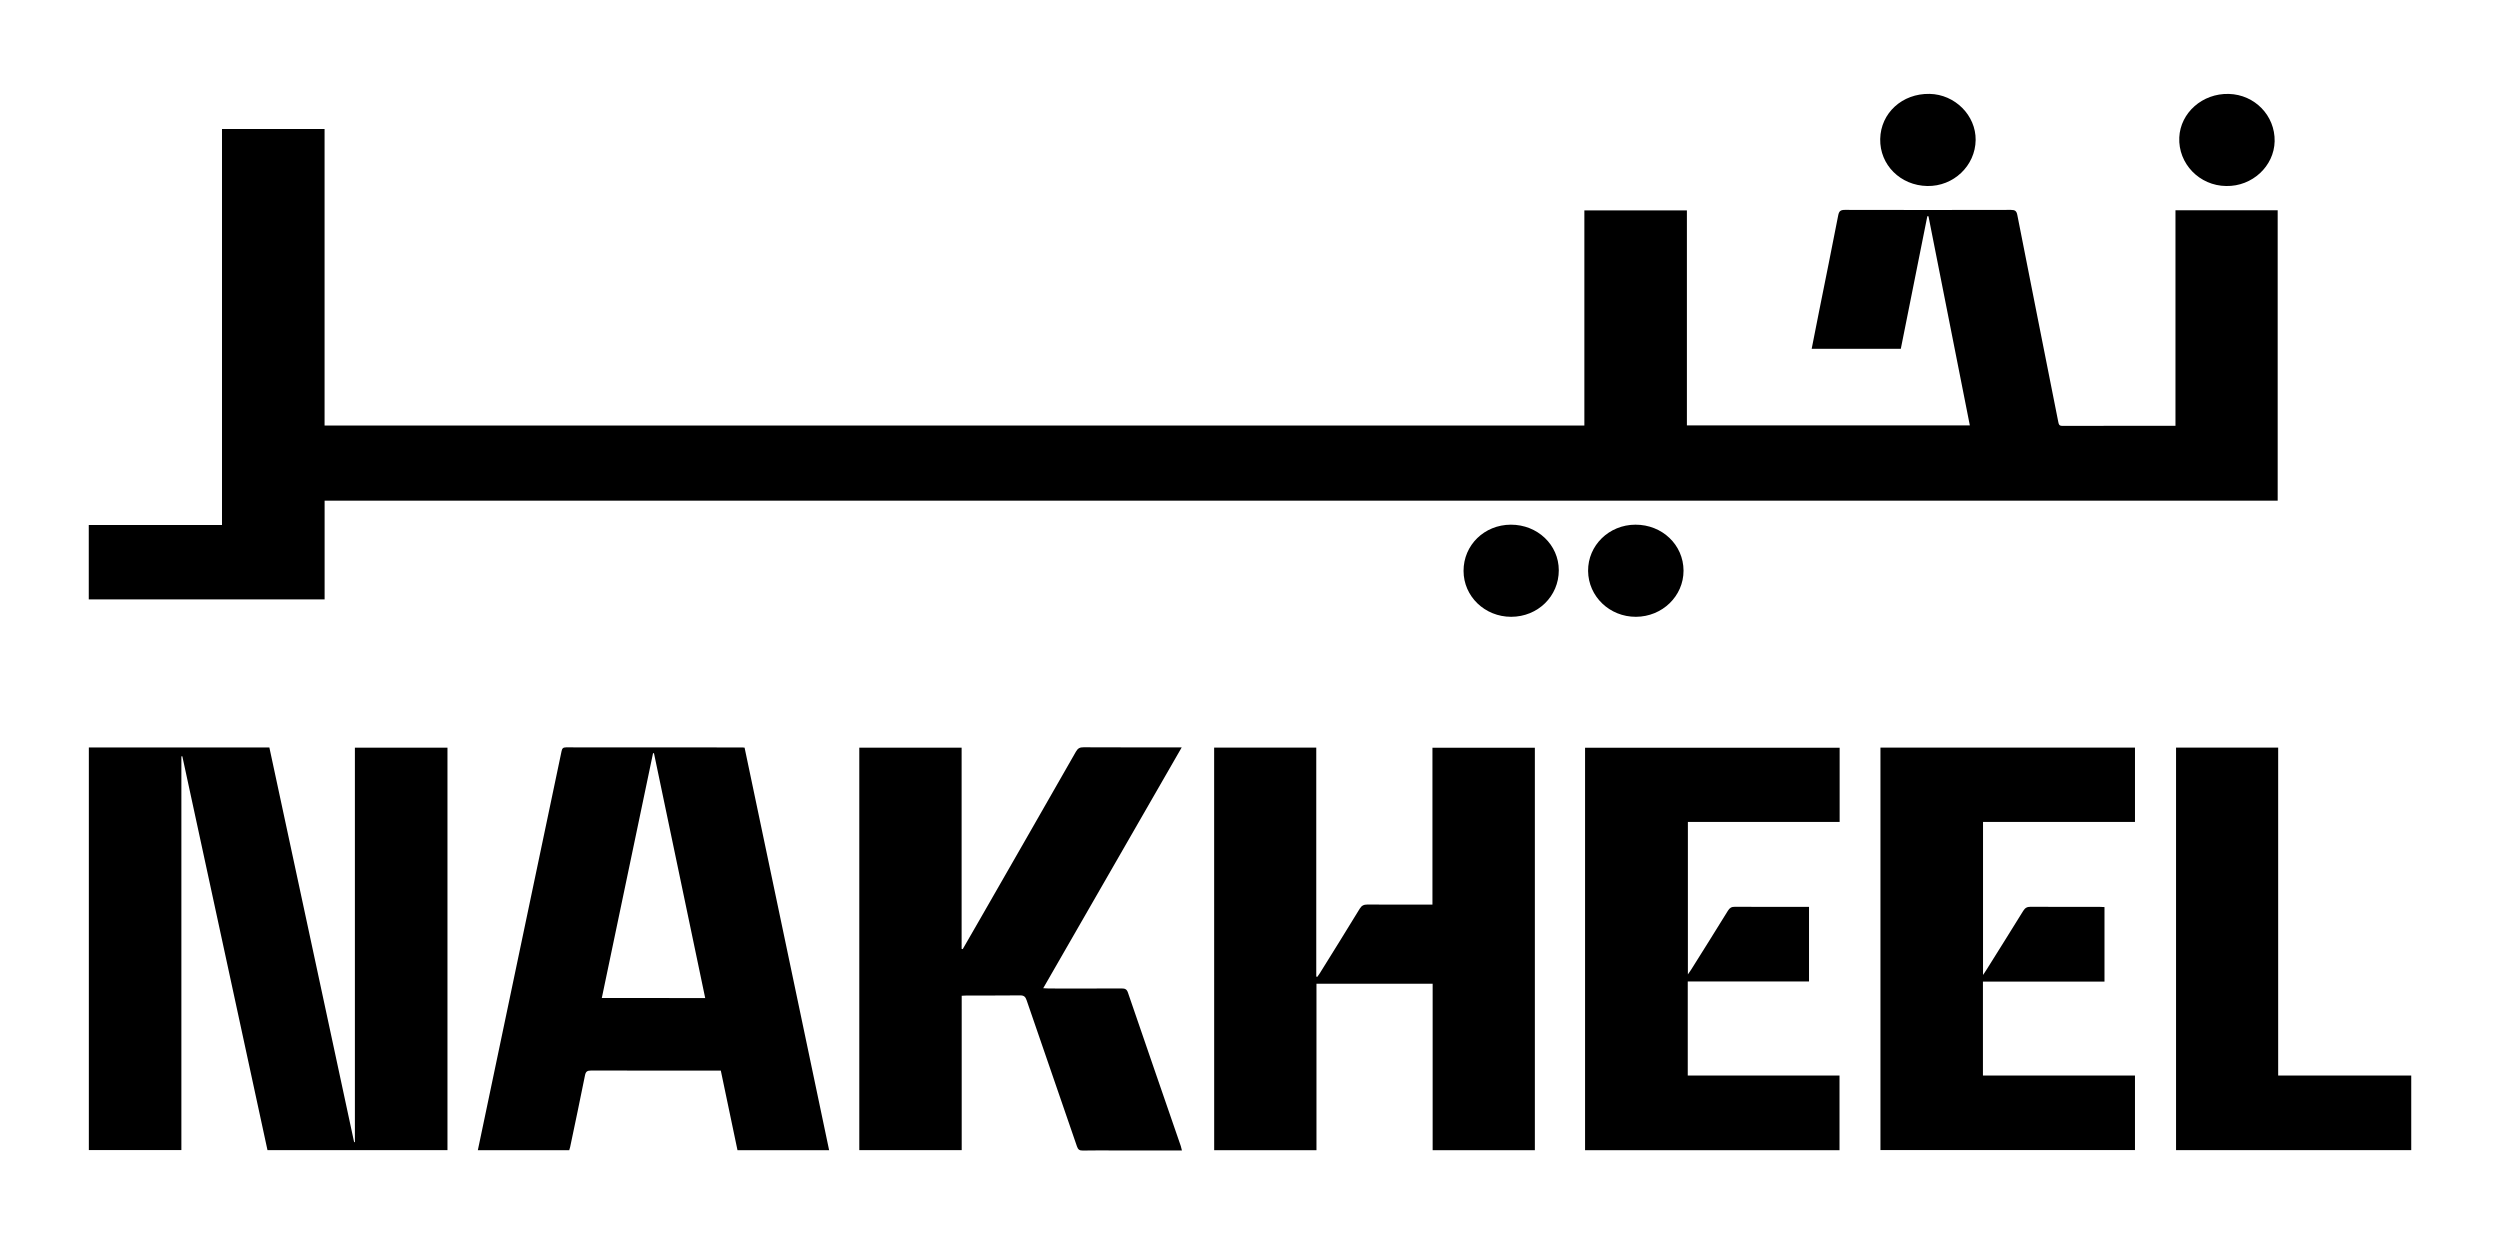
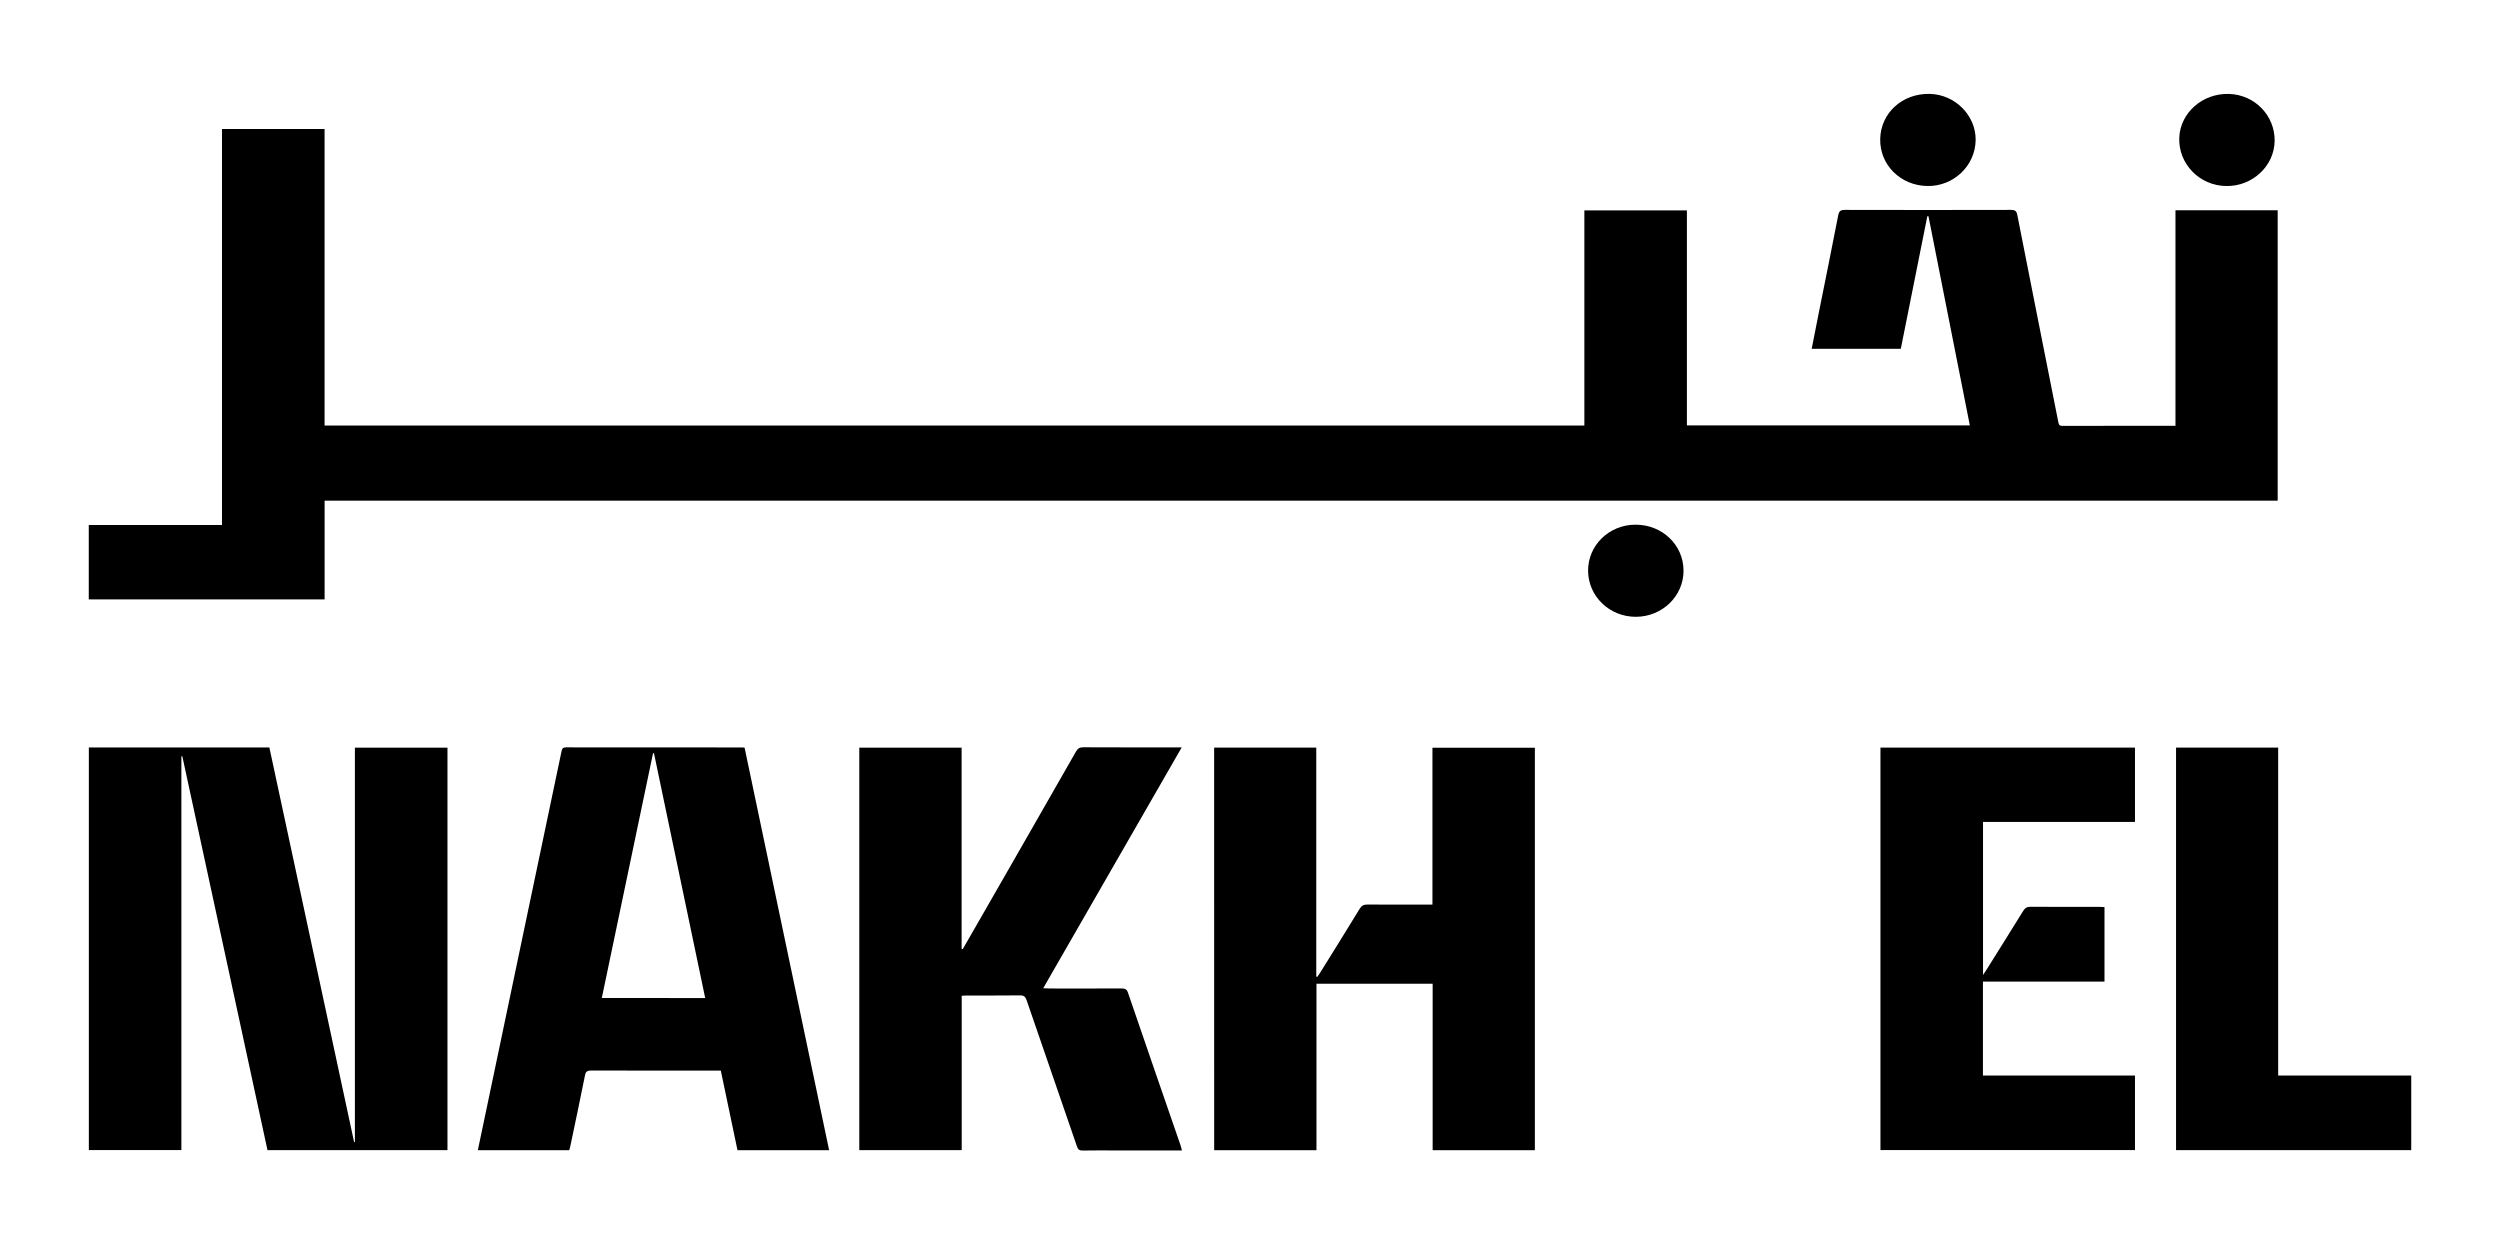
<svg xmlns="http://www.w3.org/2000/svg" viewBox="0 0 610.04 303.66">
  <path d="m79.21 122.18v24.09c-19.2 0-38.33 0-57.55 0 0-6.01 0-12.02 0-18.16h32.51c0-32.26 0-64.4 0-96.63h25.03v72.35h307.41c0-17.47 0-34.92 0-52.49h25.02v52.46h69.04c-3.37-17.04-6.73-34.03-10.09-51.02-.09-.01-.18-.02-.28-.03-2.15 10.77-4.31 21.54-6.47 32.36-7.26 0-14.44 0-21.75 0 .61-3.06 1.19-6.06 1.79-9.06 1.57-7.83 3.16-15.65 4.68-23.49.2-1.02.55-1.34 1.6-1.34 13.52.04 27.04.03 40.56 0 .98 0 1.36.25 1.55 1.26 3.3 16.81 6.65 33.61 9.98 50.42.12.6.18 1.02.98 1.02 9.16-.03 18.32-.02 27.63-.02 0-17.54 0-35.02 0-52.59h24.94v70.87c-158.82 0-317.63 0-476.58 0z" />
  <path d="m21.68 182.4h44.05c6.89 32.09 13.78 64.19 20.68 96.3.06 0 .13-.01.19-.01 0-32.05 0-64.11 0-96.24h22.59v98.2c-14.59 0-29.18 0-43.92 0-6.92-32-13.85-64.06-20.78-96.11-.08.01-.15.02-.23.03v96.07c-7.56 0-15.02 0-22.58 0 0-32.69 0-65.41 0-98.24z" />
-   <path d="m296.27 182.43h24.92v55.87c.08.02.17.05.25.07.19-.27.4-.53.57-.81 3.27-5.26 6.55-10.51 9.77-15.8.49-.8 1.01-1.04 1.91-1.04 4.8.04 9.6.02 14.4.02h1.45c0-12.79 0-25.49 0-38.28h24.99v98.2c-8.29 0-16.54 0-24.94 0 0-13.56 0-27.06 0-40.62-9.49 0-18.83 0-28.35 0v40.63c-8.41 0-16.64 0-24.96 0-.01-32.71-.01-65.43-.01-98.24z" />
+   <path d="m296.27 182.43h24.92v55.87c.08.02.17.05.25.07.19-.27.4-.53.57-.81 3.27-5.26 6.55-10.51 9.77-15.8.49-.8 1.01-1.04 1.91-1.04 4.8.04 9.6.02 14.4.02h1.45c0-12.79 0-25.49 0-38.28h24.99v98.2c-8.29 0-16.54 0-24.94 0 0-13.56 0-27.06 0-40.62-9.49 0-18.83 0-28.35 0v40.63c-8.41 0-16.64 0-24.96 0-.01-32.71-.01-65.43-.01-98.24" />
  <path d="m288.41 280.73c-5.44 0-10.79 0-16.15 0-2.68 0-5.36-.04-8.04.02-.82.02-1.17-.25-1.43-1.02-4.08-11.89-8.2-23.77-12.28-35.66-.29-.84-.64-1.19-1.59-1.18-4.32.05-8.64.02-12.96.03-.39 0-.78.03-1.29.06v37.67c-8.38 0-16.63 0-24.99 0 0-32.7 0-65.42 0-98.21h24.97v49.1l.27.06c1.43-2.48 2.85-4.95 4.28-7.43 7.79-13.58 15.59-27.17 23.35-40.77.47-.82.96-1.06 1.86-1.05 7.52.04 15.04.02 22.56.02h1.39c-11.3 19.66-22.5 39.13-33.8 58.77.57.03.99.07 1.4.07 5.92 0 11.84.02 17.76-.01.78 0 1.22.17 1.5.97 4.28 12.5 8.6 24.99 12.91 37.48.09.33.17.67.28 1.08z" />
  <path d="m181.69 182.44c6.88 32.75 13.74 65.45 20.63 98.23-7.46 0-14.85 0-22.36 0-1.34-6.42-2.69-12.85-4.07-19.42-.42 0-.81 0-1.2 0-10.16 0-20.32.01-30.48-.02-.94 0-1.29.27-1.47 1.21-1.16 5.83-2.4 11.65-3.62 17.48-.05.23-.13.46-.22.75-7.38 0-14.76 0-22.3 0 .46-2.19.91-4.36 1.37-6.52 3.72-17.74 7.44-35.48 11.16-53.22 2.63-12.54 5.28-25.09 7.9-37.63.14-.65.35-.93 1.08-.93 14.36.02 28.72.02 43.07.02.13-.01.24.01.51.05zm-9.61 61.1c-4.19-20.01-8.35-39.87-12.5-59.74-.08 0-.15 0-.23 0-4.16 19.88-8.32 39.76-12.5 59.73 8.42.01 16.75.01 25.23.01z" />
-   <path d="m448.87 280.66c-20.69 0-41.34 0-62.09 0 0-32.72 0-65.41 0-98.2h62.12v18.1c-12.34 0-24.64 0-37.03 0v37.21c.33-.48.56-.78.76-1.1 3.01-4.81 6.04-9.61 9.01-14.44.43-.7.88-.97 1.71-.96 5.64.04 11.28.02 16.92.02h1.16v18.21c-9.83 0-19.68 0-29.59 0v22.94h37.03z" />
  <path d="m458.86 280.64c0-32.75 0-65.45 0-98.21h62.11v18.13c-12.33 0-24.66 0-37.08 0v37.35c.31-.46.53-.77.73-1.09 3.03-4.84 6.07-9.68 9.07-14.54.45-.73.94-1.02 1.81-1.01 5.6.04 11.2.02 16.8.02.39 0 .78.03 1.23.05v18.18c-9.9 0-19.75 0-29.66 0v22.93h37.1v18.18c-20.65.01-41.3.01-62.11.01z" />
  <path d="m530.99 182.43h24.92v80.01h32.47v18.21c-19.09 0-38.2 0-57.39 0 0-32.69 0-65.42 0-98.22z" />
  <path d="m470.29 45.39c-6.56-.12-11.61-5.16-11.49-11.47.12-6.34 5.38-11.14 12.05-11.01 6.2.12 11.31 5.25 11.24 11.26-.08 6.28-5.4 11.34-11.8 11.22z" />
  <path d="m543.24 45.39c-6.54-.06-11.76-5.46-11.46-11.87.28-5.97 5.61-10.78 12.1-10.6 6.32.17 11.29 5.3 11.17 11.55-.13 6.09-5.48 11.05-11.81 10.92z" />
  <path d="m399.2 150.51c-6.42.03-11.62-4.96-11.68-11.19-.05-6.23 5.1-11.27 11.54-11.29 6.55-.02 11.73 4.93 11.75 11.21.01 6.21-5.17 11.24-11.61 11.27z" />
-   <path d="m368.76 150.51c-6.44.01-11.63-4.98-11.63-11.21-.01-6.29 5.07-11.25 11.54-11.27 6.51-.01 11.69 4.91 11.7 11.12.01 6.34-5.11 11.35-11.61 11.36z" />
</svg>